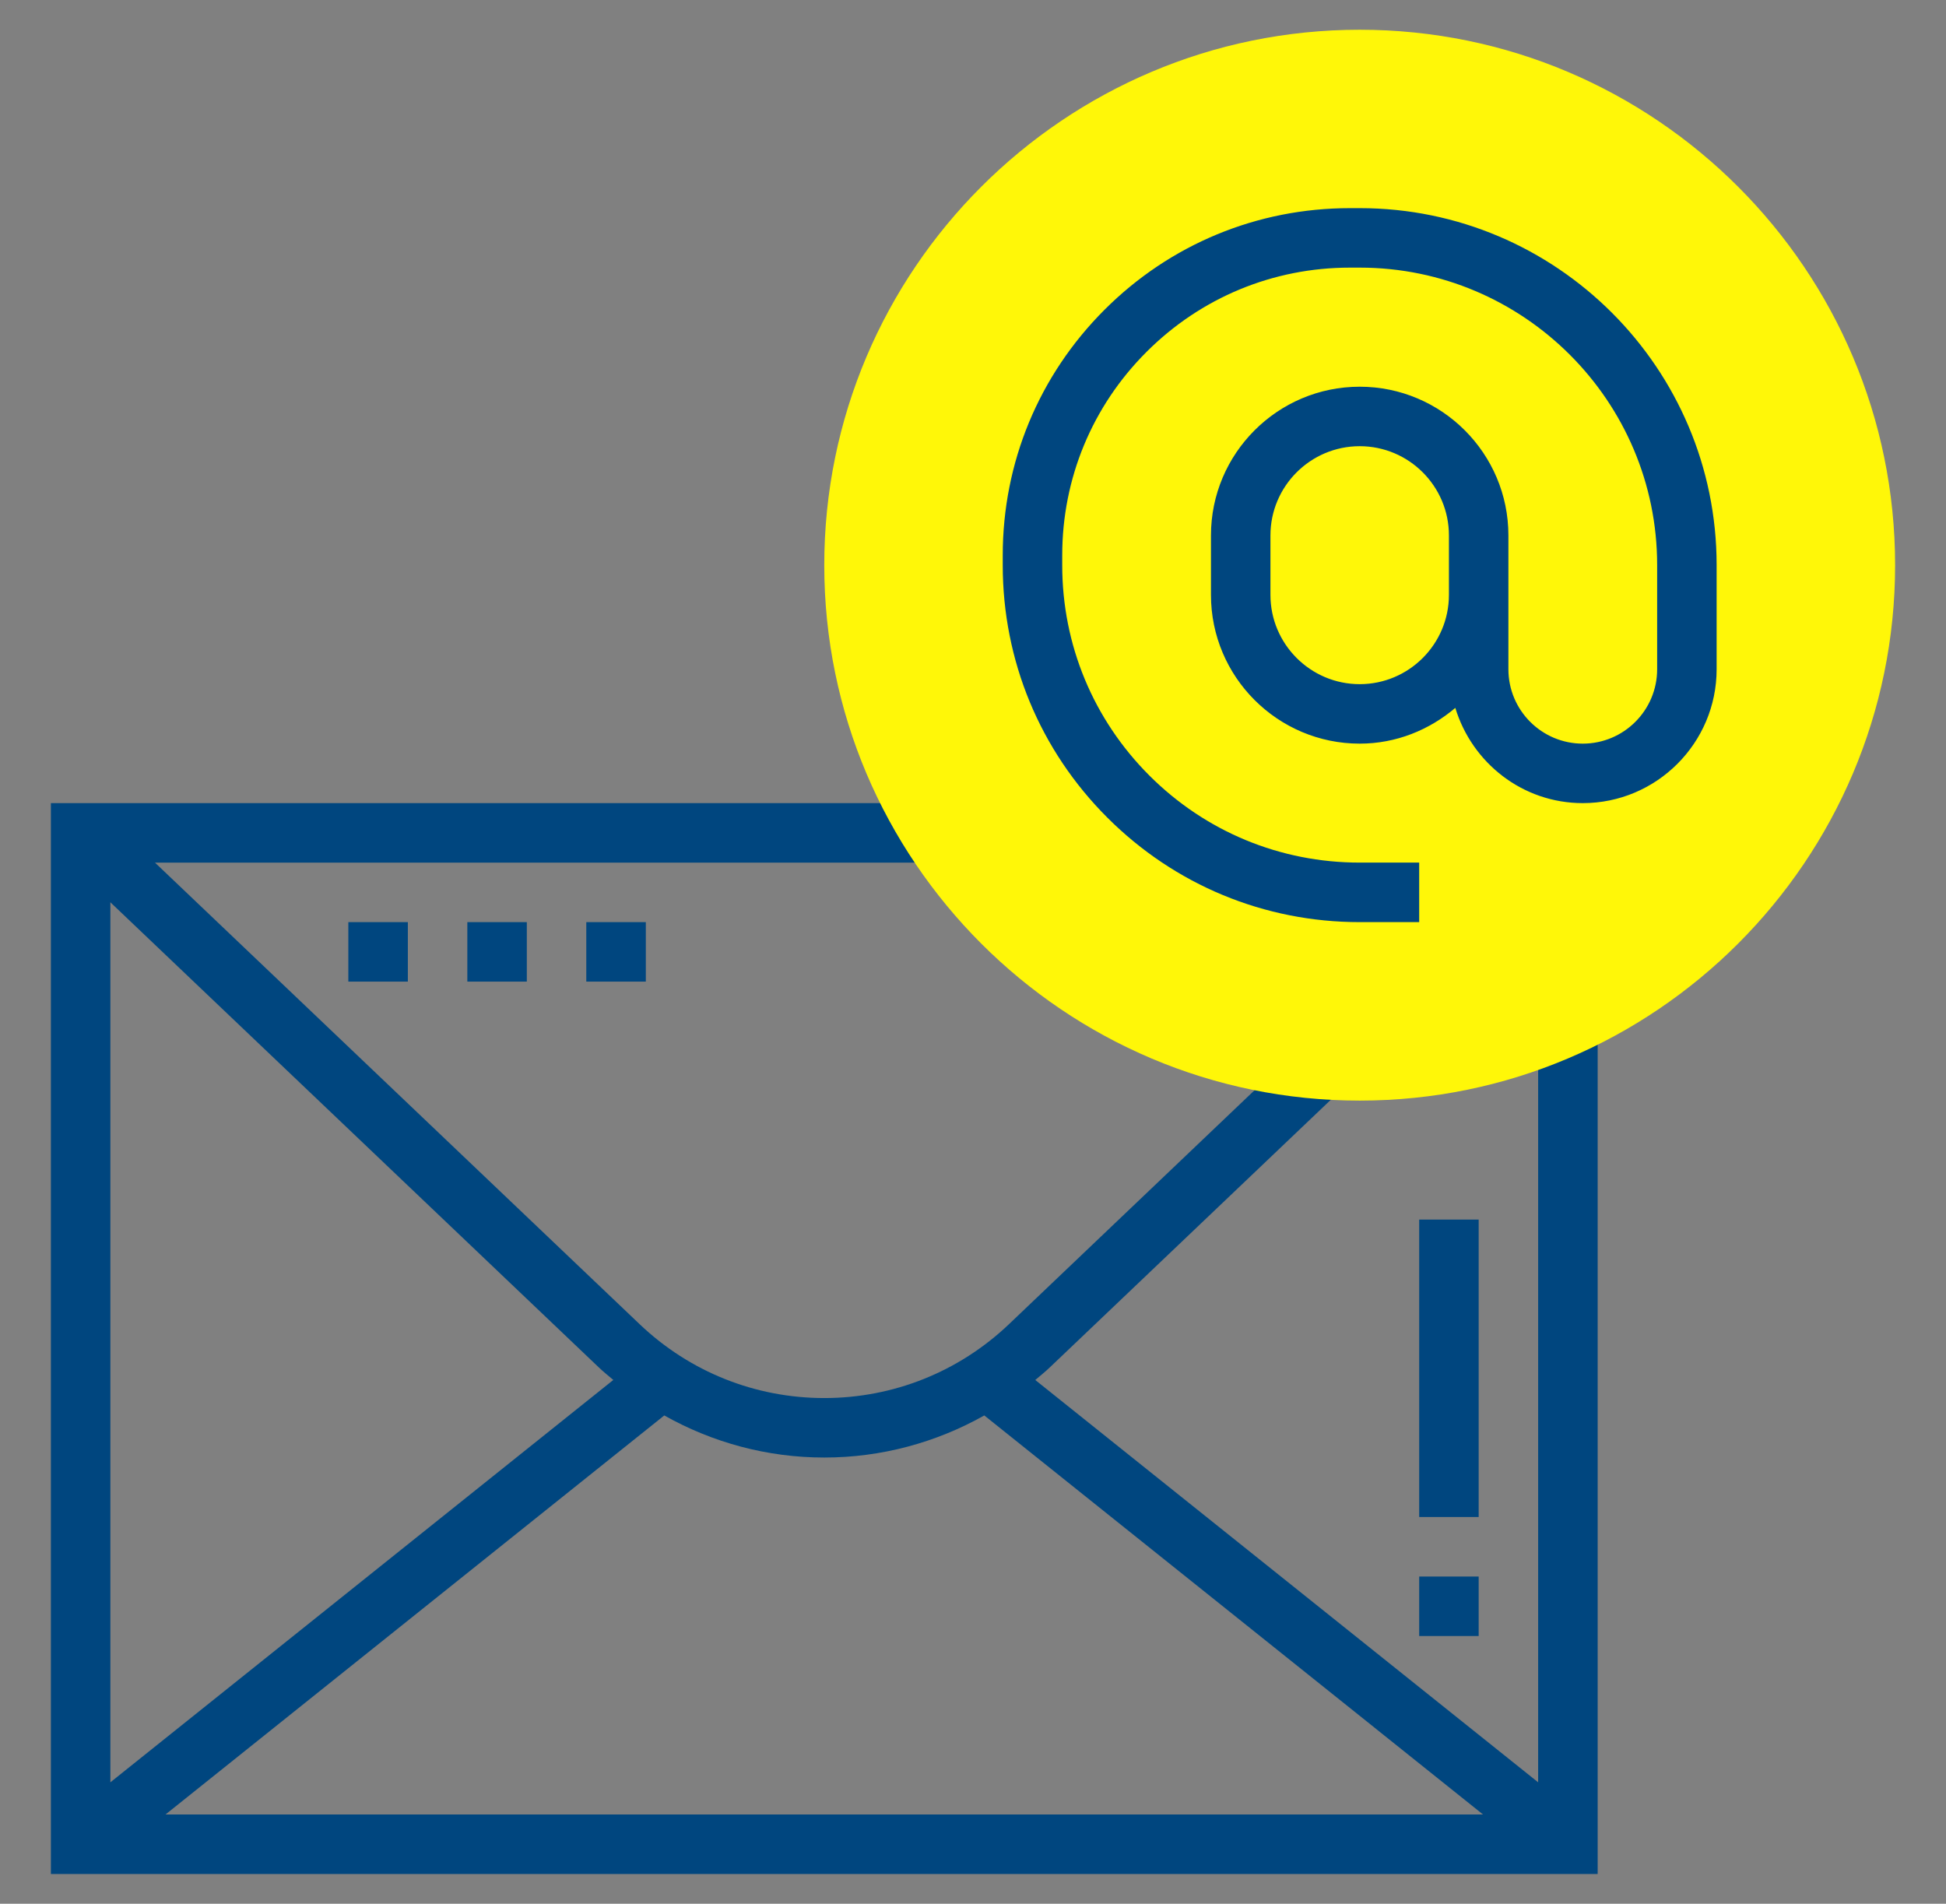
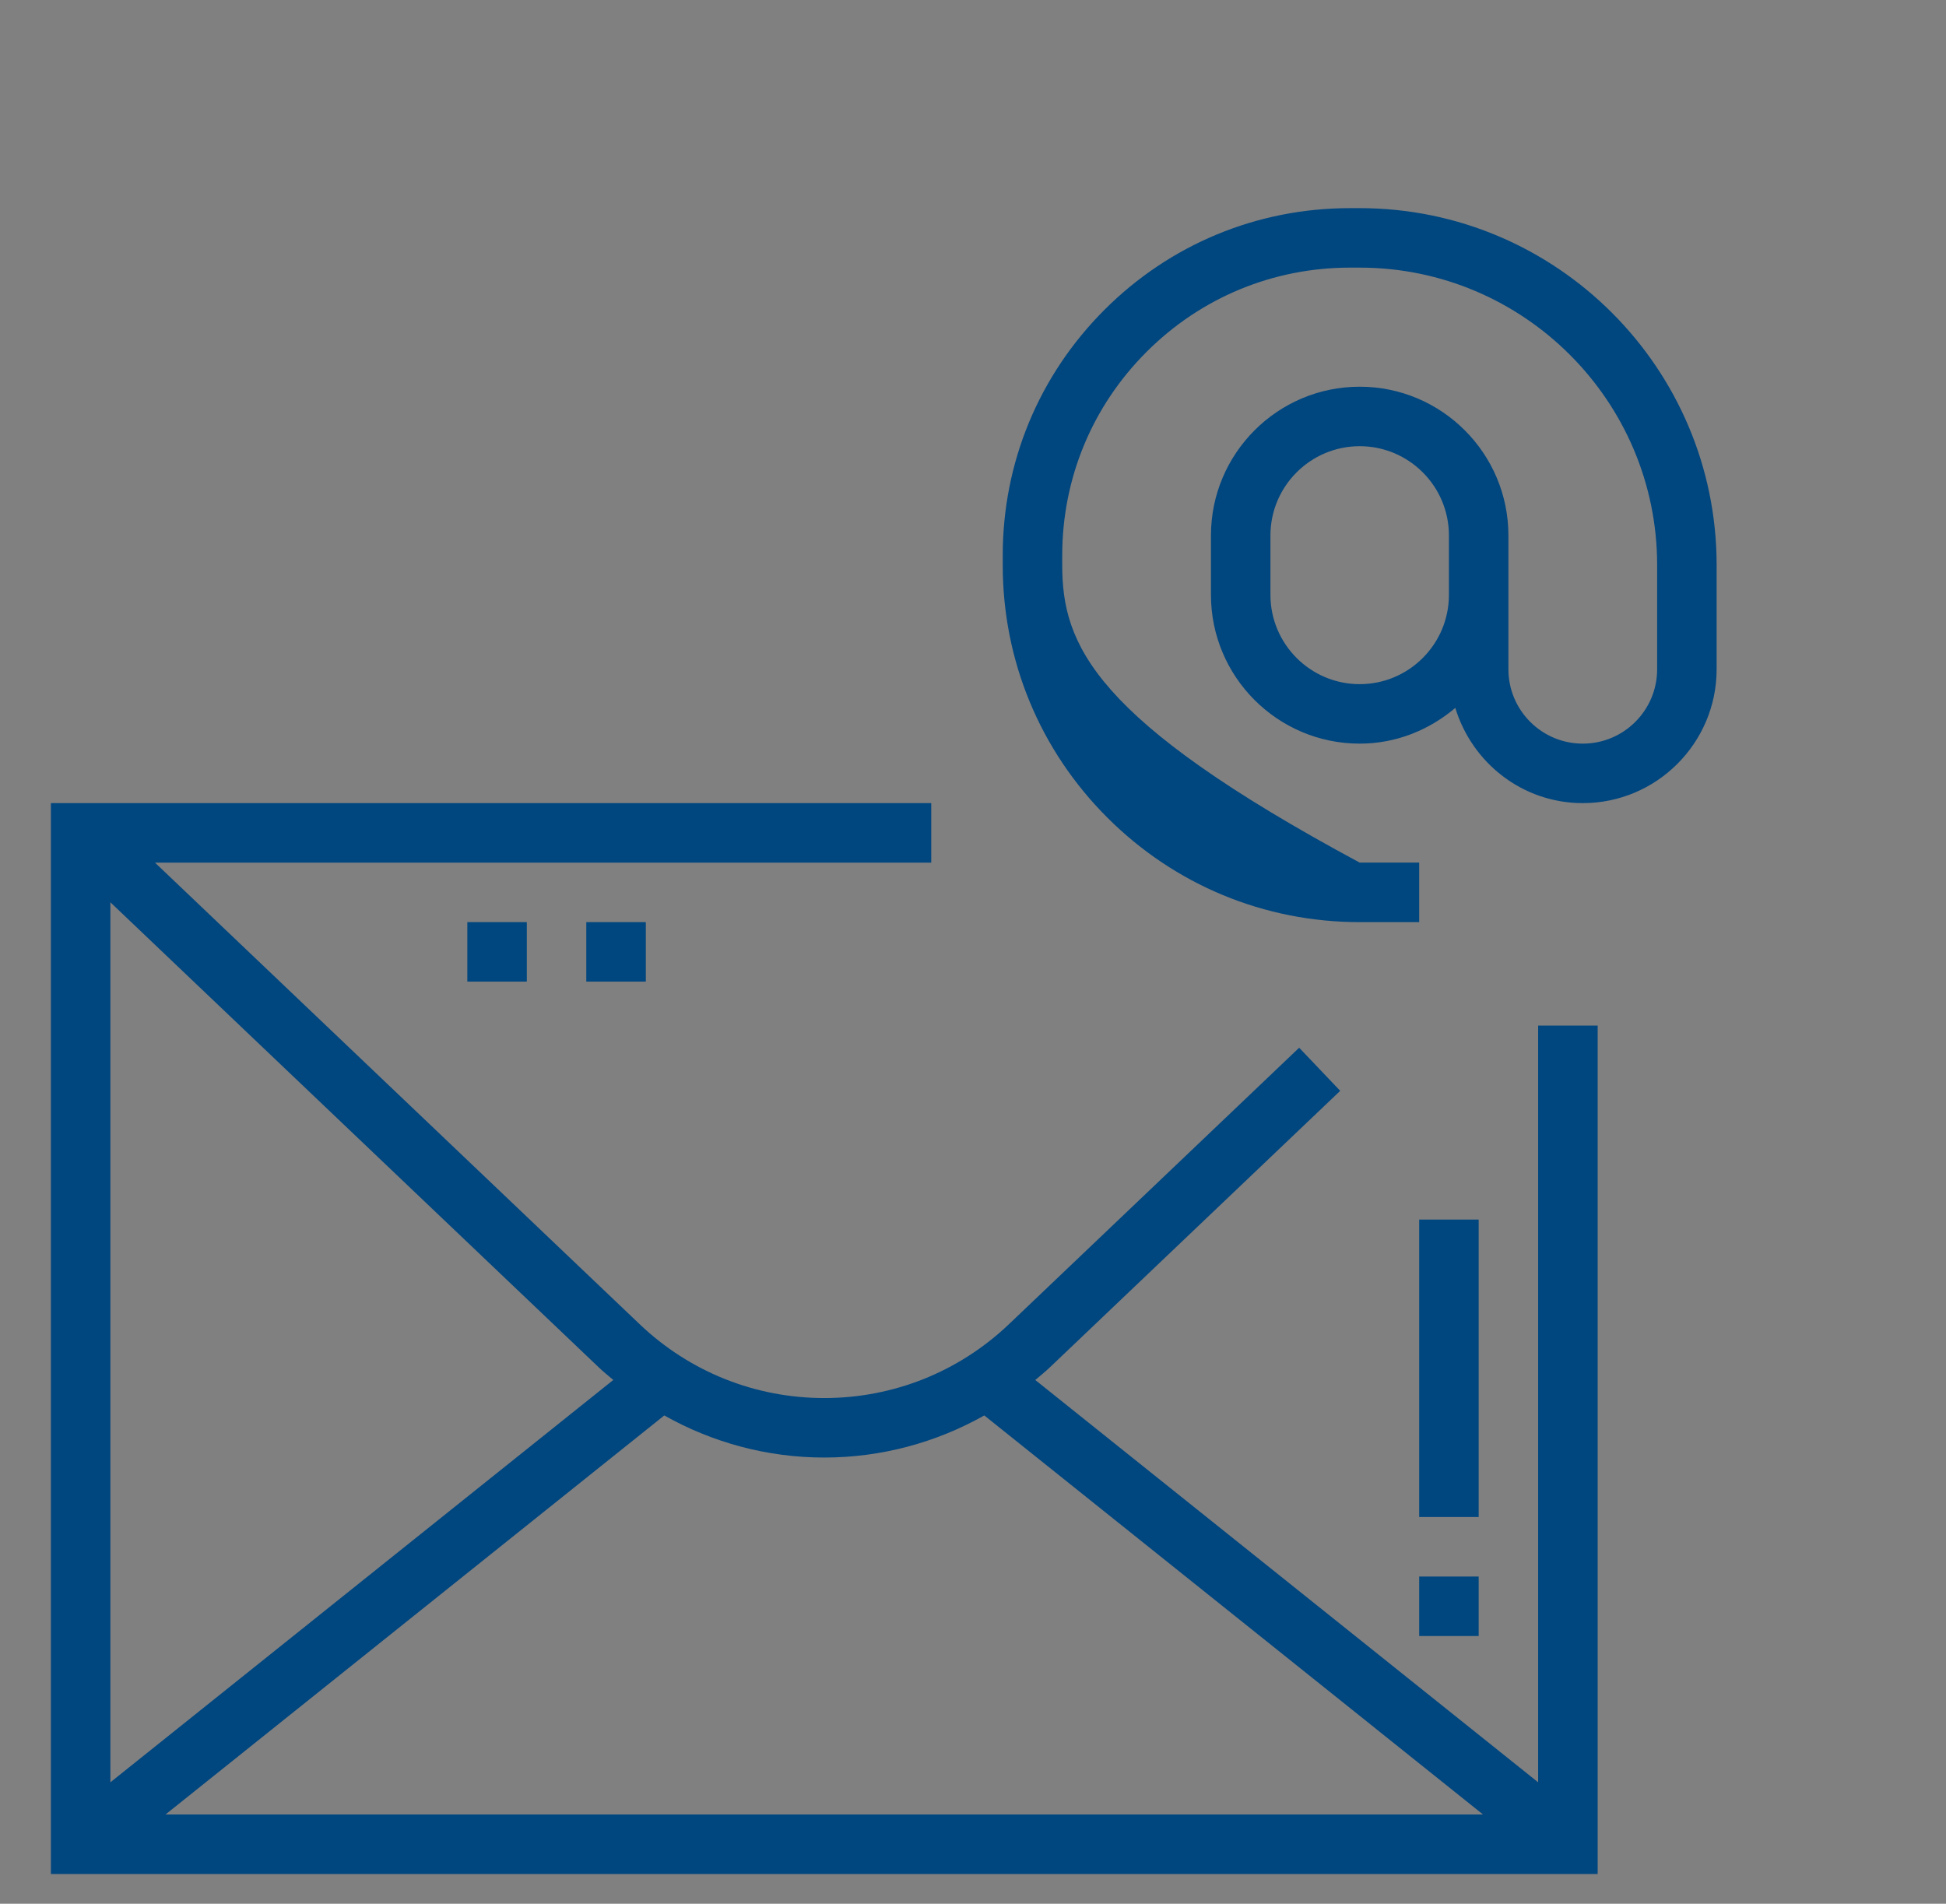
<svg xmlns="http://www.w3.org/2000/svg" width="46" height="45" viewBox="0 0 46 45" fill="none">
  <rect x="0" y="0" width="46" height="45" fill="#808080" stroke="none" />
  <path d="M36.359 24.243V42.13L24.472 32.62C24.588 32.522 24.707 32.426 24.818 32.32L31.68 25.785L30.71 24.766L23.849 31.302C22.667 32.427 21.117 33.047 19.484 33.047C17.852 33.047 16.302 32.427 15.12 31.301L3.664 20.391H22.013V18.984H1.203V44.297H37.766V24.243H36.359ZM23.267 33.458L35.057 42.891H3.912L15.702 33.458C16.847 34.102 18.141 34.453 19.484 34.453C20.828 34.453 22.122 34.102 23.267 33.458ZM14.498 32.619L2.609 42.13V21.328L14.15 32.318C14.262 32.425 14.381 32.521 14.498 32.619Z" fill="#00467F" />
  <path d="M33.547 37.266H34.953V38.672H33.547V37.266Z" fill="#00467F" />
  <path d="M33.547 28.828H34.953V35.859H33.547V28.828Z" fill="#00467F" />
-   <path d="M32.141 26.016C25.162 26.016 19.484 20.338 19.484 13.359C19.484 6.381 25.162 0.703 32.141 0.703C39.119 0.703 44.797 6.381 44.797 13.359C44.797 20.338 39.119 26.016 32.141 26.016Z" fill="#FFF708" />
-   <path d="M32.144 4.92H31.913C31.912 4.92 31.912 4.92 31.911 4.92C29.72 4.92 27.658 5.773 26.108 7.323C24.557 8.873 23.702 10.936 23.703 13.128V13.36C23.703 15.614 24.581 17.733 26.175 19.326C27.769 20.919 29.887 21.797 32.14 21.797H32.141H33.547V20.39H32.141C32.141 20.39 32.141 20.39 32.14 20.39C30.263 20.39 28.497 19.659 27.169 18.332C25.841 17.003 25.109 15.238 25.109 13.36V13.128C25.109 11.31 25.817 9.602 27.102 8.318C28.387 7.033 30.095 6.326 31.911 6.326H31.913H32.144C36.019 6.327 39.172 9.481 39.172 13.356V15.82C39.172 16.79 38.384 17.578 37.414 17.578C36.444 17.578 35.656 16.79 35.656 15.82V14.062V12.656C35.656 10.718 34.079 9.141 32.141 9.141C30.202 9.141 28.625 10.718 28.625 12.656V14.062C28.625 16.001 30.202 17.578 32.141 17.578C33.005 17.578 33.787 17.253 34.401 16.733C34.795 18.031 35.989 18.984 37.414 18.984C39.158 18.984 40.578 17.565 40.578 15.82V13.356C40.578 8.706 36.795 4.921 32.144 4.92ZM32.141 16.172C30.978 16.172 30.031 15.225 30.031 14.062V12.656C30.031 11.493 30.978 10.547 32.141 10.547C33.304 10.547 34.25 11.493 34.25 12.656V14.062C34.25 15.225 33.304 16.172 32.141 16.172Z" fill="#00467F" />
-   <path d="M8.234 21.797H9.641V23.203H8.234V21.797Z" fill="#00467F" />
+   <path d="M32.144 4.92H31.913C31.912 4.92 31.912 4.92 31.911 4.92C29.72 4.92 27.658 5.773 26.108 7.323C24.557 8.873 23.702 10.936 23.703 13.128V13.36C23.703 15.614 24.581 17.733 26.175 19.326C27.769 20.919 29.887 21.797 32.14 21.797H32.141H33.547V20.39H32.141C32.141 20.39 32.141 20.39 32.14 20.39C25.841 17.003 25.109 15.238 25.109 13.36V13.128C25.109 11.31 25.817 9.602 27.102 8.318C28.387 7.033 30.095 6.326 31.911 6.326H31.913H32.144C36.019 6.327 39.172 9.481 39.172 13.356V15.82C39.172 16.79 38.384 17.578 37.414 17.578C36.444 17.578 35.656 16.79 35.656 15.82V14.062V12.656C35.656 10.718 34.079 9.141 32.141 9.141C30.202 9.141 28.625 10.718 28.625 12.656V14.062C28.625 16.001 30.202 17.578 32.141 17.578C33.005 17.578 33.787 17.253 34.401 16.733C34.795 18.031 35.989 18.984 37.414 18.984C39.158 18.984 40.578 17.565 40.578 15.82V13.356C40.578 8.706 36.795 4.921 32.144 4.92ZM32.141 16.172C30.978 16.172 30.031 15.225 30.031 14.062V12.656C30.031 11.493 30.978 10.547 32.141 10.547C33.304 10.547 34.25 11.493 34.25 12.656V14.062C34.25 15.225 33.304 16.172 32.141 16.172Z" fill="#00467F" />
  <path d="M11.047 21.797H12.453V23.203H11.047V21.797Z" fill="#00467F" />
  <path d="M13.859 21.797H15.266V23.203H13.859V21.797Z" fill="#00467F" />
</svg>